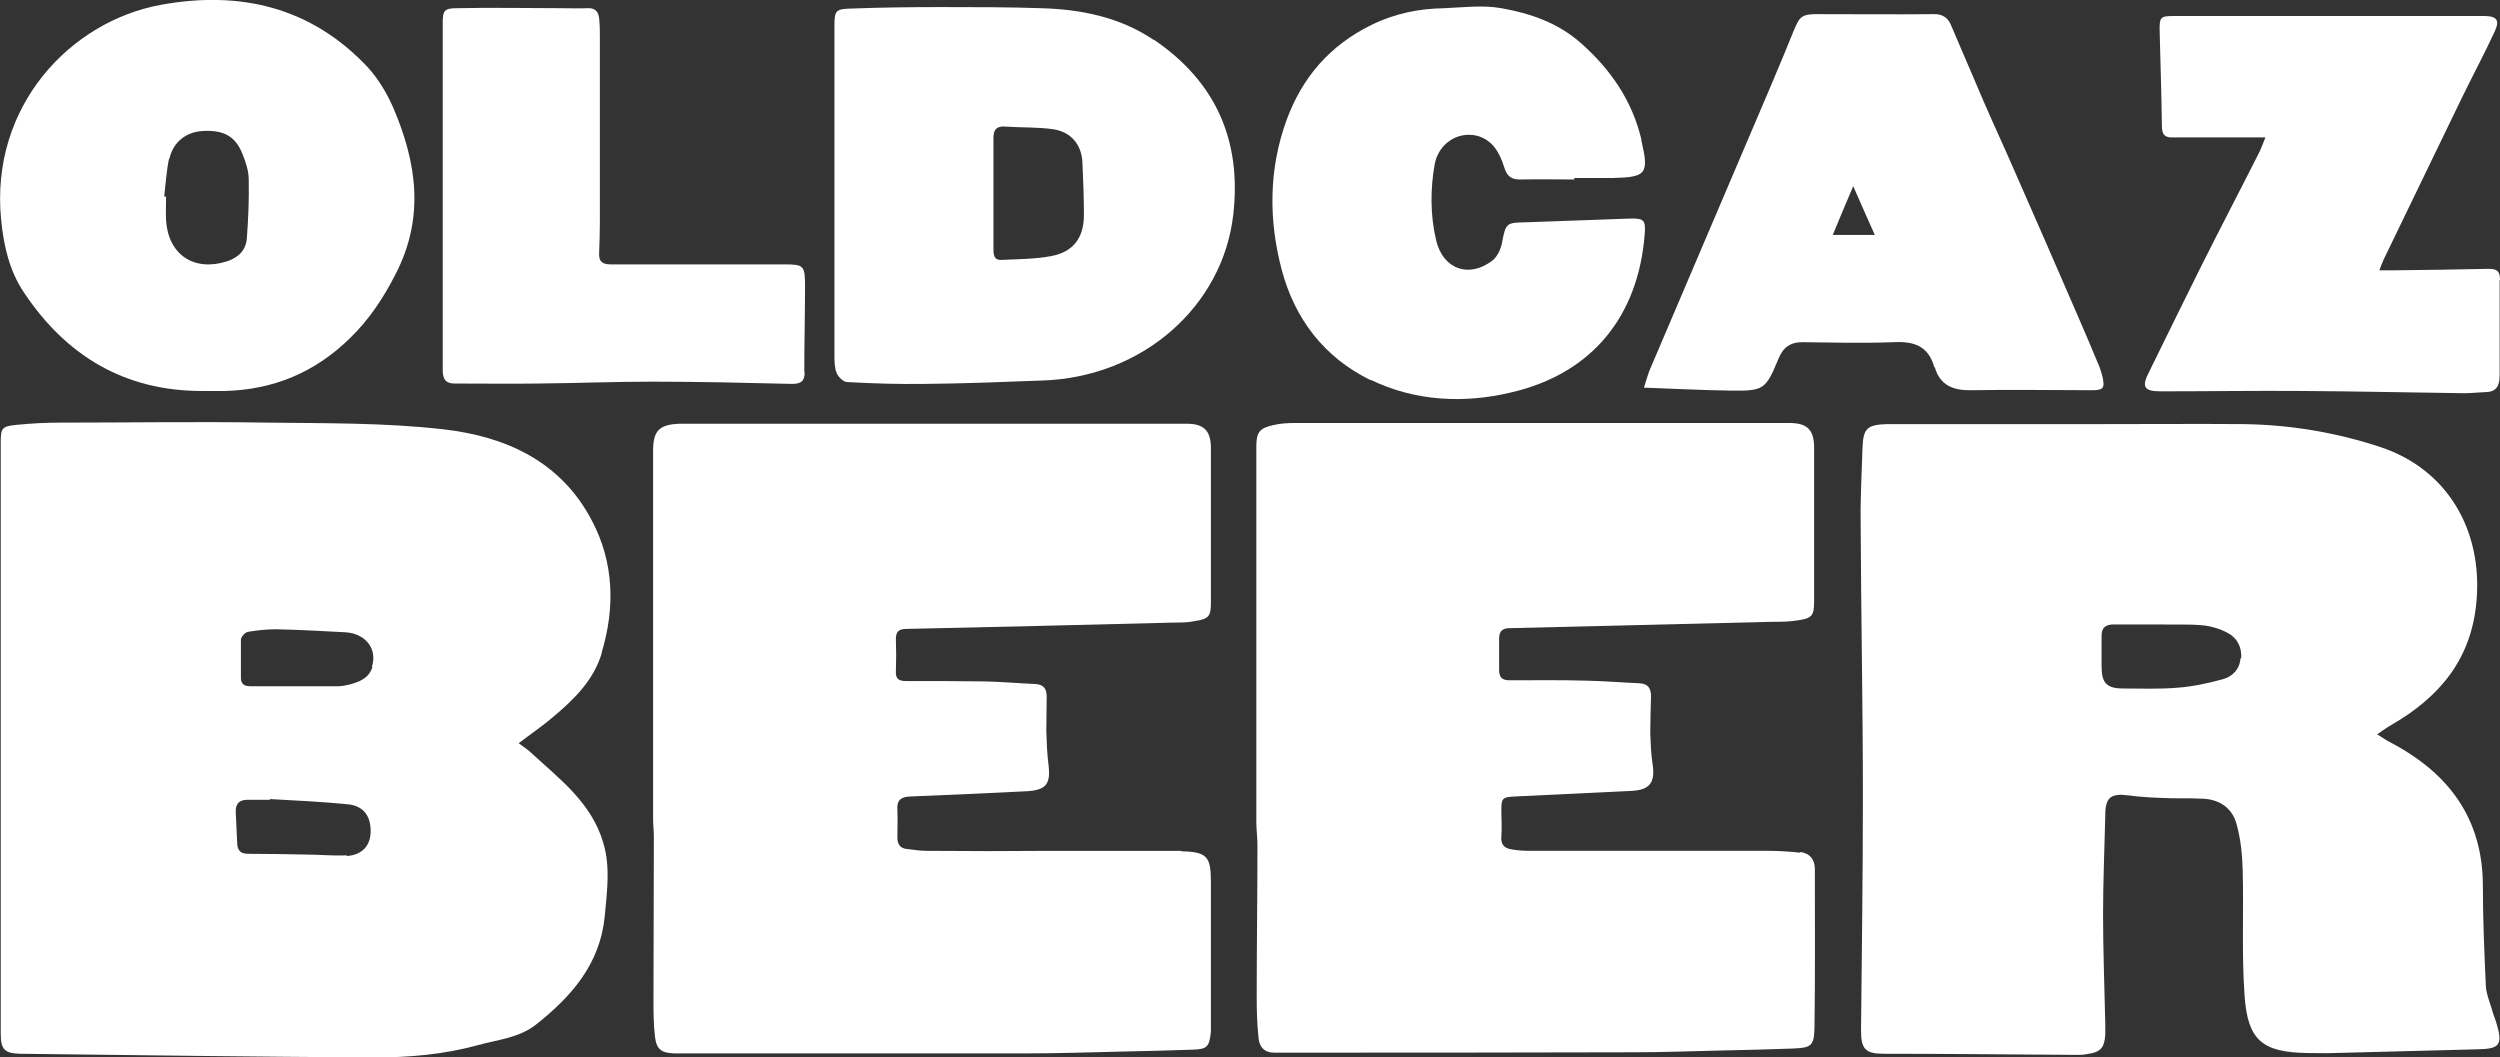
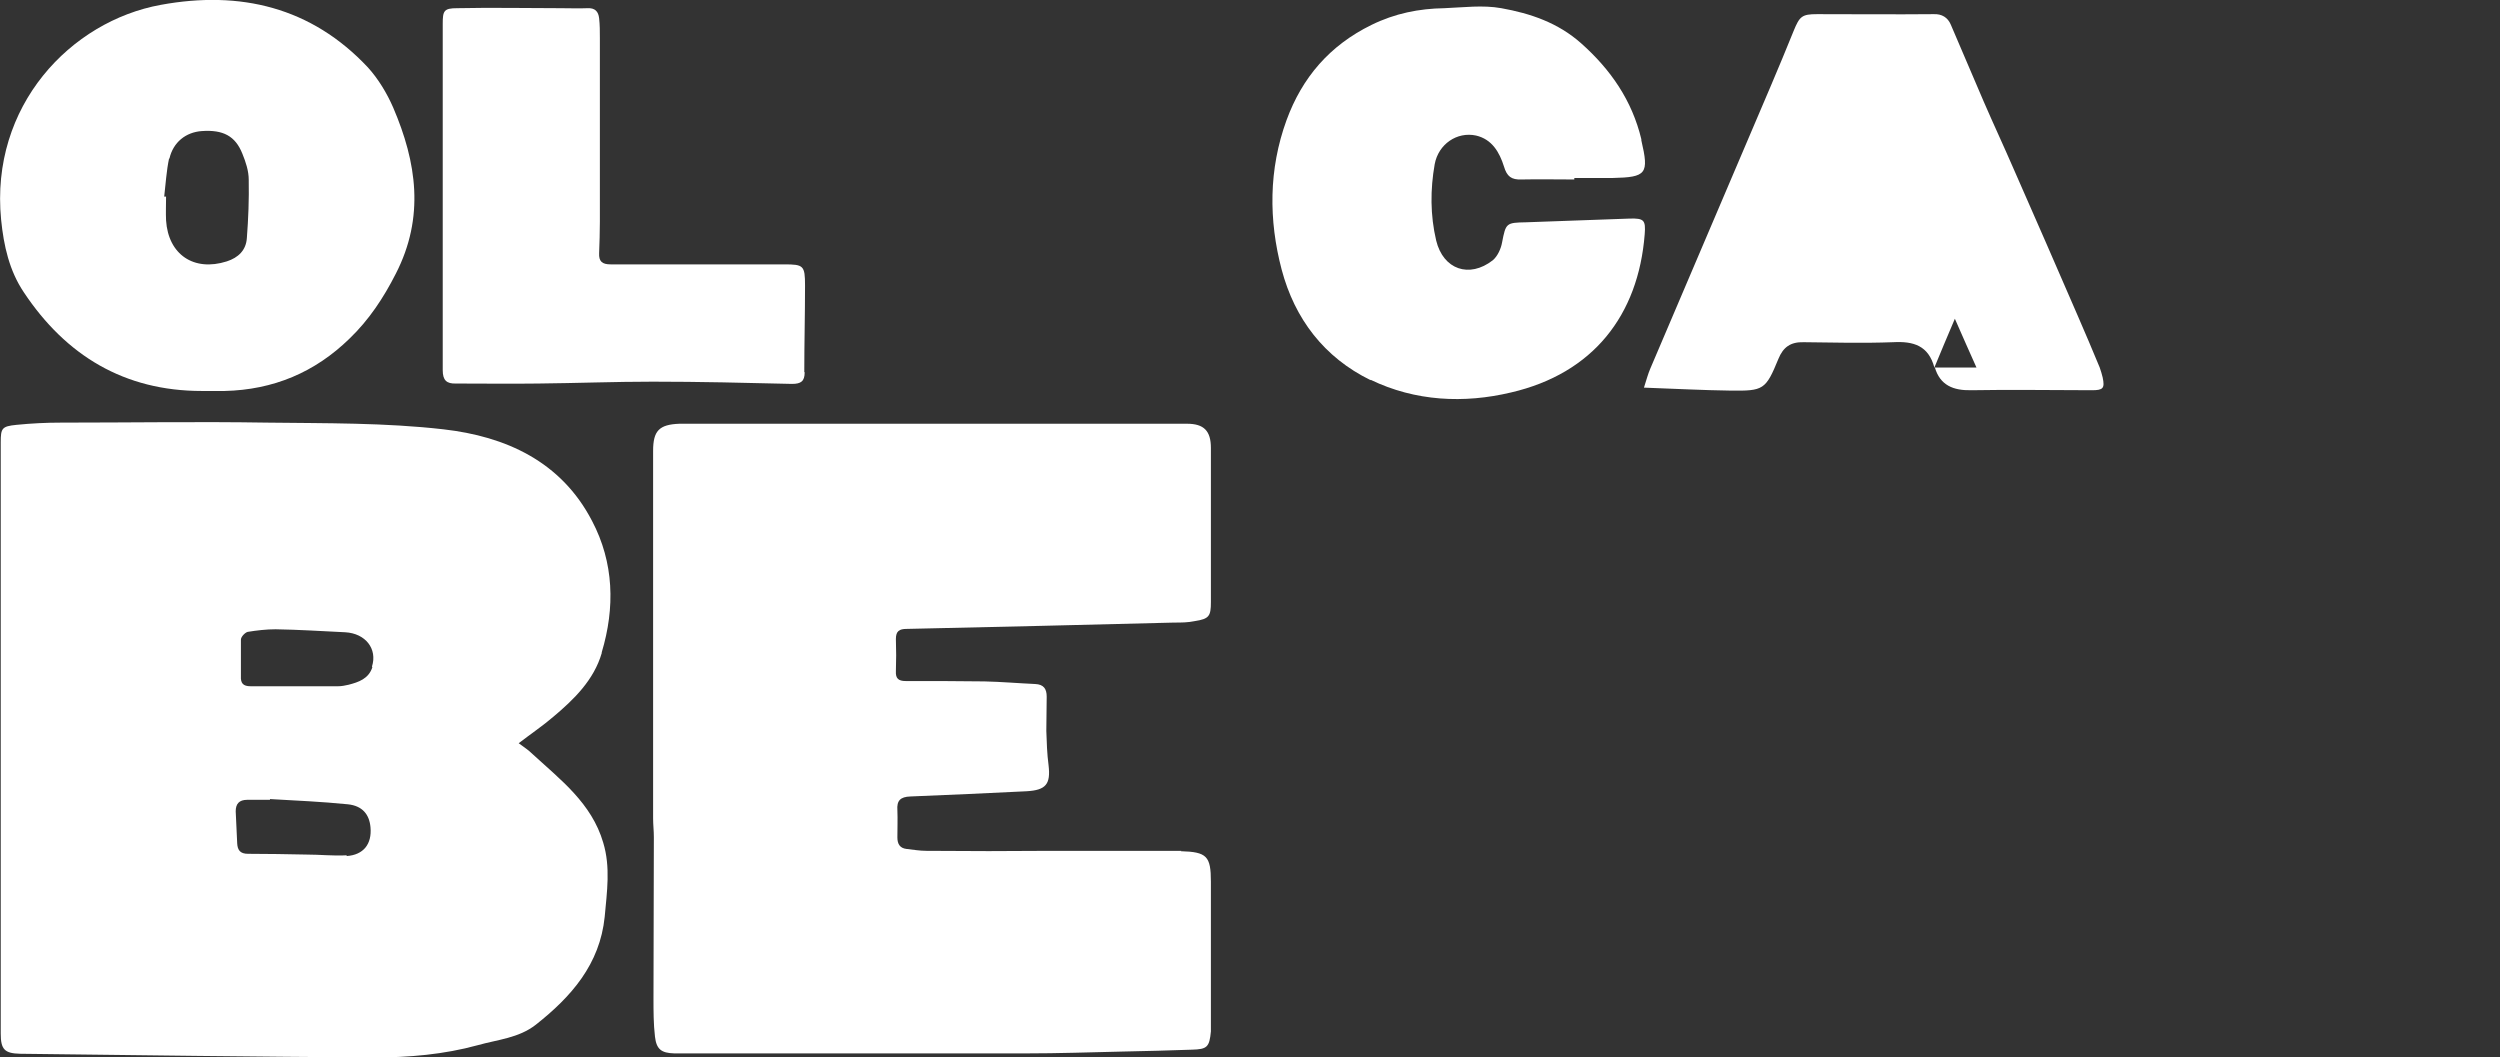
<svg xmlns="http://www.w3.org/2000/svg" id="Layer_1" version="1.1" viewBox="0 0 67.14 28.39">
  <rect x="0" y="0" width="67.14" height="28.39" fill="#333333" stroke="none" />
  <defs>
    <style>
      .st0 {
        fill: #fff;
      }
    </style>
  </defs>
  <path class="st0" d="M31.73,22.85c-.11,0-.22,0-.34,0h-3.16c-1.12.01-2.24.01-3.35,0-.18,0-.35-.03-.53-.05-.18-.02-.25-.13-.25-.31,0-.24.01-.49,0-.73-.02-.26.08-.36.35-.37,1.04-.04,2.08-.09,3.12-.14.52-.03.65-.19.59-.7-.04-.3-.05-.61-.06-.92,0-.31.01-.61.01-.92,0-.21-.08-.33-.31-.34-.45-.02-.91-.06-1.36-.07-.71-.01-1.41-.01-2.12-.01-.19,0-.27-.07-.26-.26.01-.29.01-.58,0-.87,0-.21.09-.27.29-.27,2.39-.05,4.78-.11,7.18-.17.19,0,.37,0,.56-.04.38-.06.43-.13.43-.51,0-1.38,0-2.76,0-4.14,0-.46-.19-.65-.64-.65-2.45,0-4.9,0-7.35,0-1.73,0-3.46,0-5.19,0-.36,0-.73,0-1.09,0-.55.02-.71.19-.71.73,0,3.29,0,6.58,0,9.87,0,.17.02.33.02.5,0,1.44-.01,2.88-.01,4.33,0,.34,0,.69.04,1.03.04.34.17.44.52.45.18,0,.35,0,.53,0,2.97,0,5.94,0,8.91,0,.87,0,1.75-.03,2.62-.05.61-.01,1.23-.03,1.84-.05.41-.01.47-.07.51-.49,0-.09,0-.19,0-.28,0-1.25,0-2.5,0-3.74,0-.69-.11-.8-.81-.82" />
-   <path class="st0" d="M30.98,1.07c-.9-.61-1.95-.82-3.02-.85-.89-.03-1.79-.03-2.68-.03-.81,0-1.62.01-2.43.04-.41.01-.44.06-.44.47,0,1.48,0,2.96,0,4.44,0,1.46,0,2.93,0,4.39,0,.17,0,.35.06.49.04.1.18.24.28.24.7.04,1.4.06,2.09.05,1.04-.01,2.09-.05,3.13-.09,2.72-.08,4.87-2,5.15-4.45.23-2-.47-3.58-2.14-4.71M28.22,6.88c-.44.08-.89.08-1.33.1-.2.01-.21-.15-.21-.29,0-.25,0-.5,0-.75,0-.24,0-.48,0-.73h0c0-.5,0-1.01,0-1.51,0-.21.08-.32.32-.3.43.03.86.01,1.28.07.48.07.77.41.79.9.02.46.04.93.04,1.4,0,.61-.28,1-.89,1.11Z" />
-   <path class="st0" d="M51.96,9.86c.14.49.5.63.98.62,1.08-.02,2.16,0,3.24,0,.3,0,.35-.05.29-.34-.02-.09-.05-.18-.08-.27-.19-.46-.39-.93-.59-1.39-.57-1.31-1.14-2.63-1.72-3.94-.26-.6-.54-1.2-.8-1.8-.3-.69-.59-1.39-.89-2.08-.08-.19-.24-.29-.46-.28-1.04.01-2.09,0-3.13,0-.41,0-.47.06-.63.45-.2.49-.4.98-.61,1.47-1.08,2.53-2.16,5.06-3.24,7.6-.06.14-.1.29-.17.51.83.03,1.58.07,2.33.08.88.01.94-.02,1.28-.85.13-.32.33-.46.68-.45.8.01,1.6.03,2.4,0,.55-.03.95.09,1.11.68M49.22,6.31c.17-.41.34-.82.55-1.31.2.46.38.86.58,1.31h-1.13Z" />
+   <path class="st0" d="M51.96,9.86c.14.49.5.63.98.62,1.08-.02,2.16,0,3.24,0,.3,0,.35-.05.29-.34-.02-.09-.05-.18-.08-.27-.19-.46-.39-.93-.59-1.39-.57-1.31-1.14-2.63-1.72-3.94-.26-.6-.54-1.2-.8-1.8-.3-.69-.59-1.39-.89-2.08-.08-.19-.24-.29-.46-.28-1.04.01-2.09,0-3.13,0-.41,0-.47.06-.63.45-.2.49-.4.98-.61,1.47-1.08,2.53-2.16,5.06-3.24,7.6-.06.14-.1.29-.17.51.83.03,1.58.07,2.33.08.88.01.94-.02,1.28-.85.13-.32.33-.46.68-.45.8.01,1.6.03,2.4,0,.55-.03.95.09,1.11.68c.17-.41.34-.82.55-1.31.2.46.38.86.58,1.31h-1.13Z" />
  <path class="st0" d="M36.81,10.2c1.2.58,2.51.64,3.77.34,2.2-.51,3.42-2.07,3.59-4.25.03-.38-.02-.43-.4-.42-.93.03-1.86.07-2.79.1-.53.01-.54.02-.64.54-.03.17-.12.37-.25.48-.63.49-1.33.25-1.52-.53-.16-.68-.16-1.37-.04-2.05.1-.54.6-.88,1.11-.77.43.1.63.45.75.83.08.27.2.36.47.35.47-.01.95,0,1.42,0v-.04c.34,0,.69,0,1.03,0,.91-.02.98-.11.77-1.01,0,0,0-.02,0-.03-.25-1.04-.82-1.87-1.62-2.58-.62-.55-1.36-.8-2.14-.94-.5-.09-1.02-.02-1.53,0-.68.01-1.33.14-1.96.45-1.12.55-1.86,1.41-2.28,2.56-.48,1.32-.48,2.68-.13,4.01.35,1.32,1.14,2.36,2.39,2.97" />
-   <path class="st0" d="M48.35,22.9c-.29-.03-.57-.05-.86-.05-2.13,0-4.27,0-6.4,0-.17,0-.33-.01-.5-.04-.19-.03-.29-.13-.27-.35.02-.22,0-.45,0-.67,0-.36.02-.38.37-.4,1.04-.05,2.08-.1,3.12-.15.5-.02.65-.23.57-.73-.04-.26-.05-.54-.06-.8,0-.34.01-.67.02-1.01,0-.21-.08-.34-.31-.35-.47-.02-.95-.06-1.42-.07-.69-.02-1.38-.01-2.07-.01-.2,0-.28-.08-.28-.28,0-.28,0-.56,0-.84,0-.21.1-.28.29-.28,2.34-.06,4.67-.11,7.01-.17.24,0,.49,0,.72-.04.38-.05.44-.13.44-.5,0-1.38,0-2.76,0-4.14,0-.48-.19-.66-.66-.66-2.25,0-4.49,0-6.74,0h-3.49c-1.02,0-2.03,0-3.04,0-.2,0-.41.01-.61.06-.36.08-.44.2-.44.57,0,3.36,0,6.73,0,10.09,0,.2.03.41.03.61,0,1.36-.02,2.72-.02,4.08,0,.37.01.74.05,1.11.02.23.15.39.42.39,3.2,0,6.41,0,9.61-.01.83,0,1.65-.03,2.48-.05.61-.01,1.21-.03,1.82-.05.51-.02.59-.06.6-.57.02-1.42.01-2.83.01-4.25,0-.26-.14-.43-.4-.46" />
  <path class="st0" d="M16.16,17.52c.36-1.2.33-2.41-.26-3.53-.83-1.6-2.32-2.27-3.99-2.46-1.57-.18-3.16-.16-4.74-.18-1.84-.03-3.69,0-5.53,0-.4,0-.8.02-1.2.06-.39.04-.42.09-.42.47,0,5.29,0,10.58,0,15.88,0,.42.1.53.52.54,3.17.04,6.34.08,9.5.1.94,0,1.88-.08,2.79-.33.53-.15,1.1-.19,1.56-.55.95-.75,1.72-1.62,1.85-2.9.06-.67.16-1.33-.04-1.99-.31-1.06-1.15-1.69-1.9-2.38-.1-.1-.22-.18-.37-.29.34-.26.65-.47.93-.71.56-.47,1.09-.99,1.3-1.71M9.31,22.97c-.36.02-.72-.02-1.09-.02-.52-.01-1.04-.02-1.56-.02-.21,0-.28-.1-.29-.28-.01-.29-.03-.58-.04-.86,0-.2.09-.31.31-.31.2,0,.41,0,.61,0,0,0,0-.01,0-.02.7.04,1.39.07,2.09.14.39.04.58.27.61.62.04.45-.19.74-.64.77ZM10,17.92c-.1.31-.37.4-.64.47-.09.02-.18.04-.28.04-.4,0-.8,0-1.2,0,0,0,0,0,0,0-.38,0-.76,0-1.15,0-.2,0-.27-.08-.26-.27,0-.33,0-.65,0-.98,0-.08.11-.19.18-.21.25-.04.5-.07.75-.07.62.01,1.25.05,1.87.08.55.03.87.45.72.92Z" />
  <path class="st0" d="M21.6,9.99c0-.77.02-1.55.02-2.32,0-.54-.04-.57-.56-.57-.17,0-.34,0-.5,0-1.39,0-2.78,0-4.16,0-.23,0-.32-.08-.31-.3.01-.28.02-.56.02-.84,0-1.65,0-3.3,0-4.94,0-.18,0-.35-.02-.53-.02-.18-.11-.28-.31-.27-.24.01-.48,0-.73,0-.92,0-1.84-.02-2.77,0-.36,0-.39.07-.39.42,0,1.54,0,3.07,0,4.61,0,1.56,0,3.13,0,4.69,0,.27.1.37.36.36.74,0,1.47.01,2.21,0,1.02-.01,2.05-.05,3.07-.05,1.25,0,2.5.03,3.74.06.24,0,.34-.07.34-.31" />
-   <path class="st0" d="M67.14,7.52c0-.24-.08-.3-.31-.3-.86.02-1.71.03-2.57.04-.11,0-.21,0-.36,0,.05-.13.08-.22.12-.3.7-1.44,1.39-2.88,2.09-4.32.29-.6.61-1.19.89-1.8.14-.3.05-.41-.28-.41-2.77,0-5.55,0-8.32,0-.38,0-.41.02-.4.42.02.85.05,1.69.06,2.54,0,.25.1.31.31.3.71,0,1.42,0,2.12,0,.1,0,.2,0,.35,0-.06.15-.1.26-.15.37-.53,1.05-1.08,2.1-1.61,3.16-.46.92-.91,1.85-1.37,2.78-.2.39-.13.51.32.51,1.27,0,2.53-.02,3.8-.01,1.44.01,2.89.04,4.33.06.19,0,.39-.02.59-.03.29,0,.38-.17.38-.44,0-.86,0-1.71,0-2.57" />
-   <path class="st0" d="M66.91,27.07c-.06-.2-.14-.39-.15-.59-.04-.89-.08-1.79-.08-2.68,0-1.82-.92-3.04-2.48-3.86-.1-.05-.2-.12-.36-.22.17-.11.27-.19.38-.25,1.3-.75,2.16-1.77,2.29-3.34.16-1.88-.77-3.53-2.6-4.13-1.19-.39-2.4-.59-3.64-.61-1.3-.01-2.61,0-3.91,0-1.62,0-3.24,0-4.86,0-.28,0-.56,0-.84,0-.52.02-.62.12-.64.63-.02.67-.06,1.34-.05,2.01.01,2.46.06,4.92.06,7.37,0,2.1-.03,4.19-.05,6.29,0,.49.13.61.61.61,1.72,0,3.45.02,5.17.03.09,0,.19,0,.28-.02.38-.05.48-.17.5-.54,0-.08,0-.17,0-.25-.02-.99-.06-1.97-.06-2.96,0-.89.04-1.79.06-2.68,0-.46.15-.58.61-.52.3.04.61.06.92.07.36.02.73,0,1.09.02.46.02.8.26.91.7.11.4.15.82.16,1.23.03,1.12-.03,2.24.05,3.35.08,1.21.48,1.53,1.68,1.55.24,0,.48.01.73,0,1.28-.03,2.57-.07,3.85-.1.6-.01.68-.12.5-.72-.04-.13-.1-.26-.13-.4M60.17,17.68c-.02.3-.22.49-.47.56-.4.11-.81.2-1.23.23-.48.04-.97.02-1.45.02-.45,0-.58-.15-.58-.6,0-.26,0-.52,0-.78-.01-.25.1-.34.33-.34.41,0,.82,0,1.23,0h0c.37.01.75-.01,1.12.02.24.02.49.09.71.21.25.13.38.38.36.68Z" />
  <path class="st0" d="M.64,7.85c1.13,1.7,2.7,2.65,4.78,2.65.2,0,.41,0,.61,0,1.31-.03,2.43-.5,3.36-1.41.52-.5.91-1.09,1.24-1.74.78-1.52.56-2.99-.07-4.46-.17-.39-.4-.77-.68-1.08C8.36.19,6.45-.26,4.32.13,1.9.57-.27,2.84.03,5.9c.07.7.22,1.37.61,1.95M4.55,4.26c.1-.44.44-.71.87-.74.57-.04.9.13,1.09.61.09.22.17.46.17.7.01.52-.01,1.04-.05,1.56-.02.33-.23.53-.54.63-.88.28-1.57-.18-1.63-1.1-.01-.21,0-.43,0-.64-.02,0-.03,0-.05,0,.04-.34.06-.69.13-1.02Z" />
</svg>